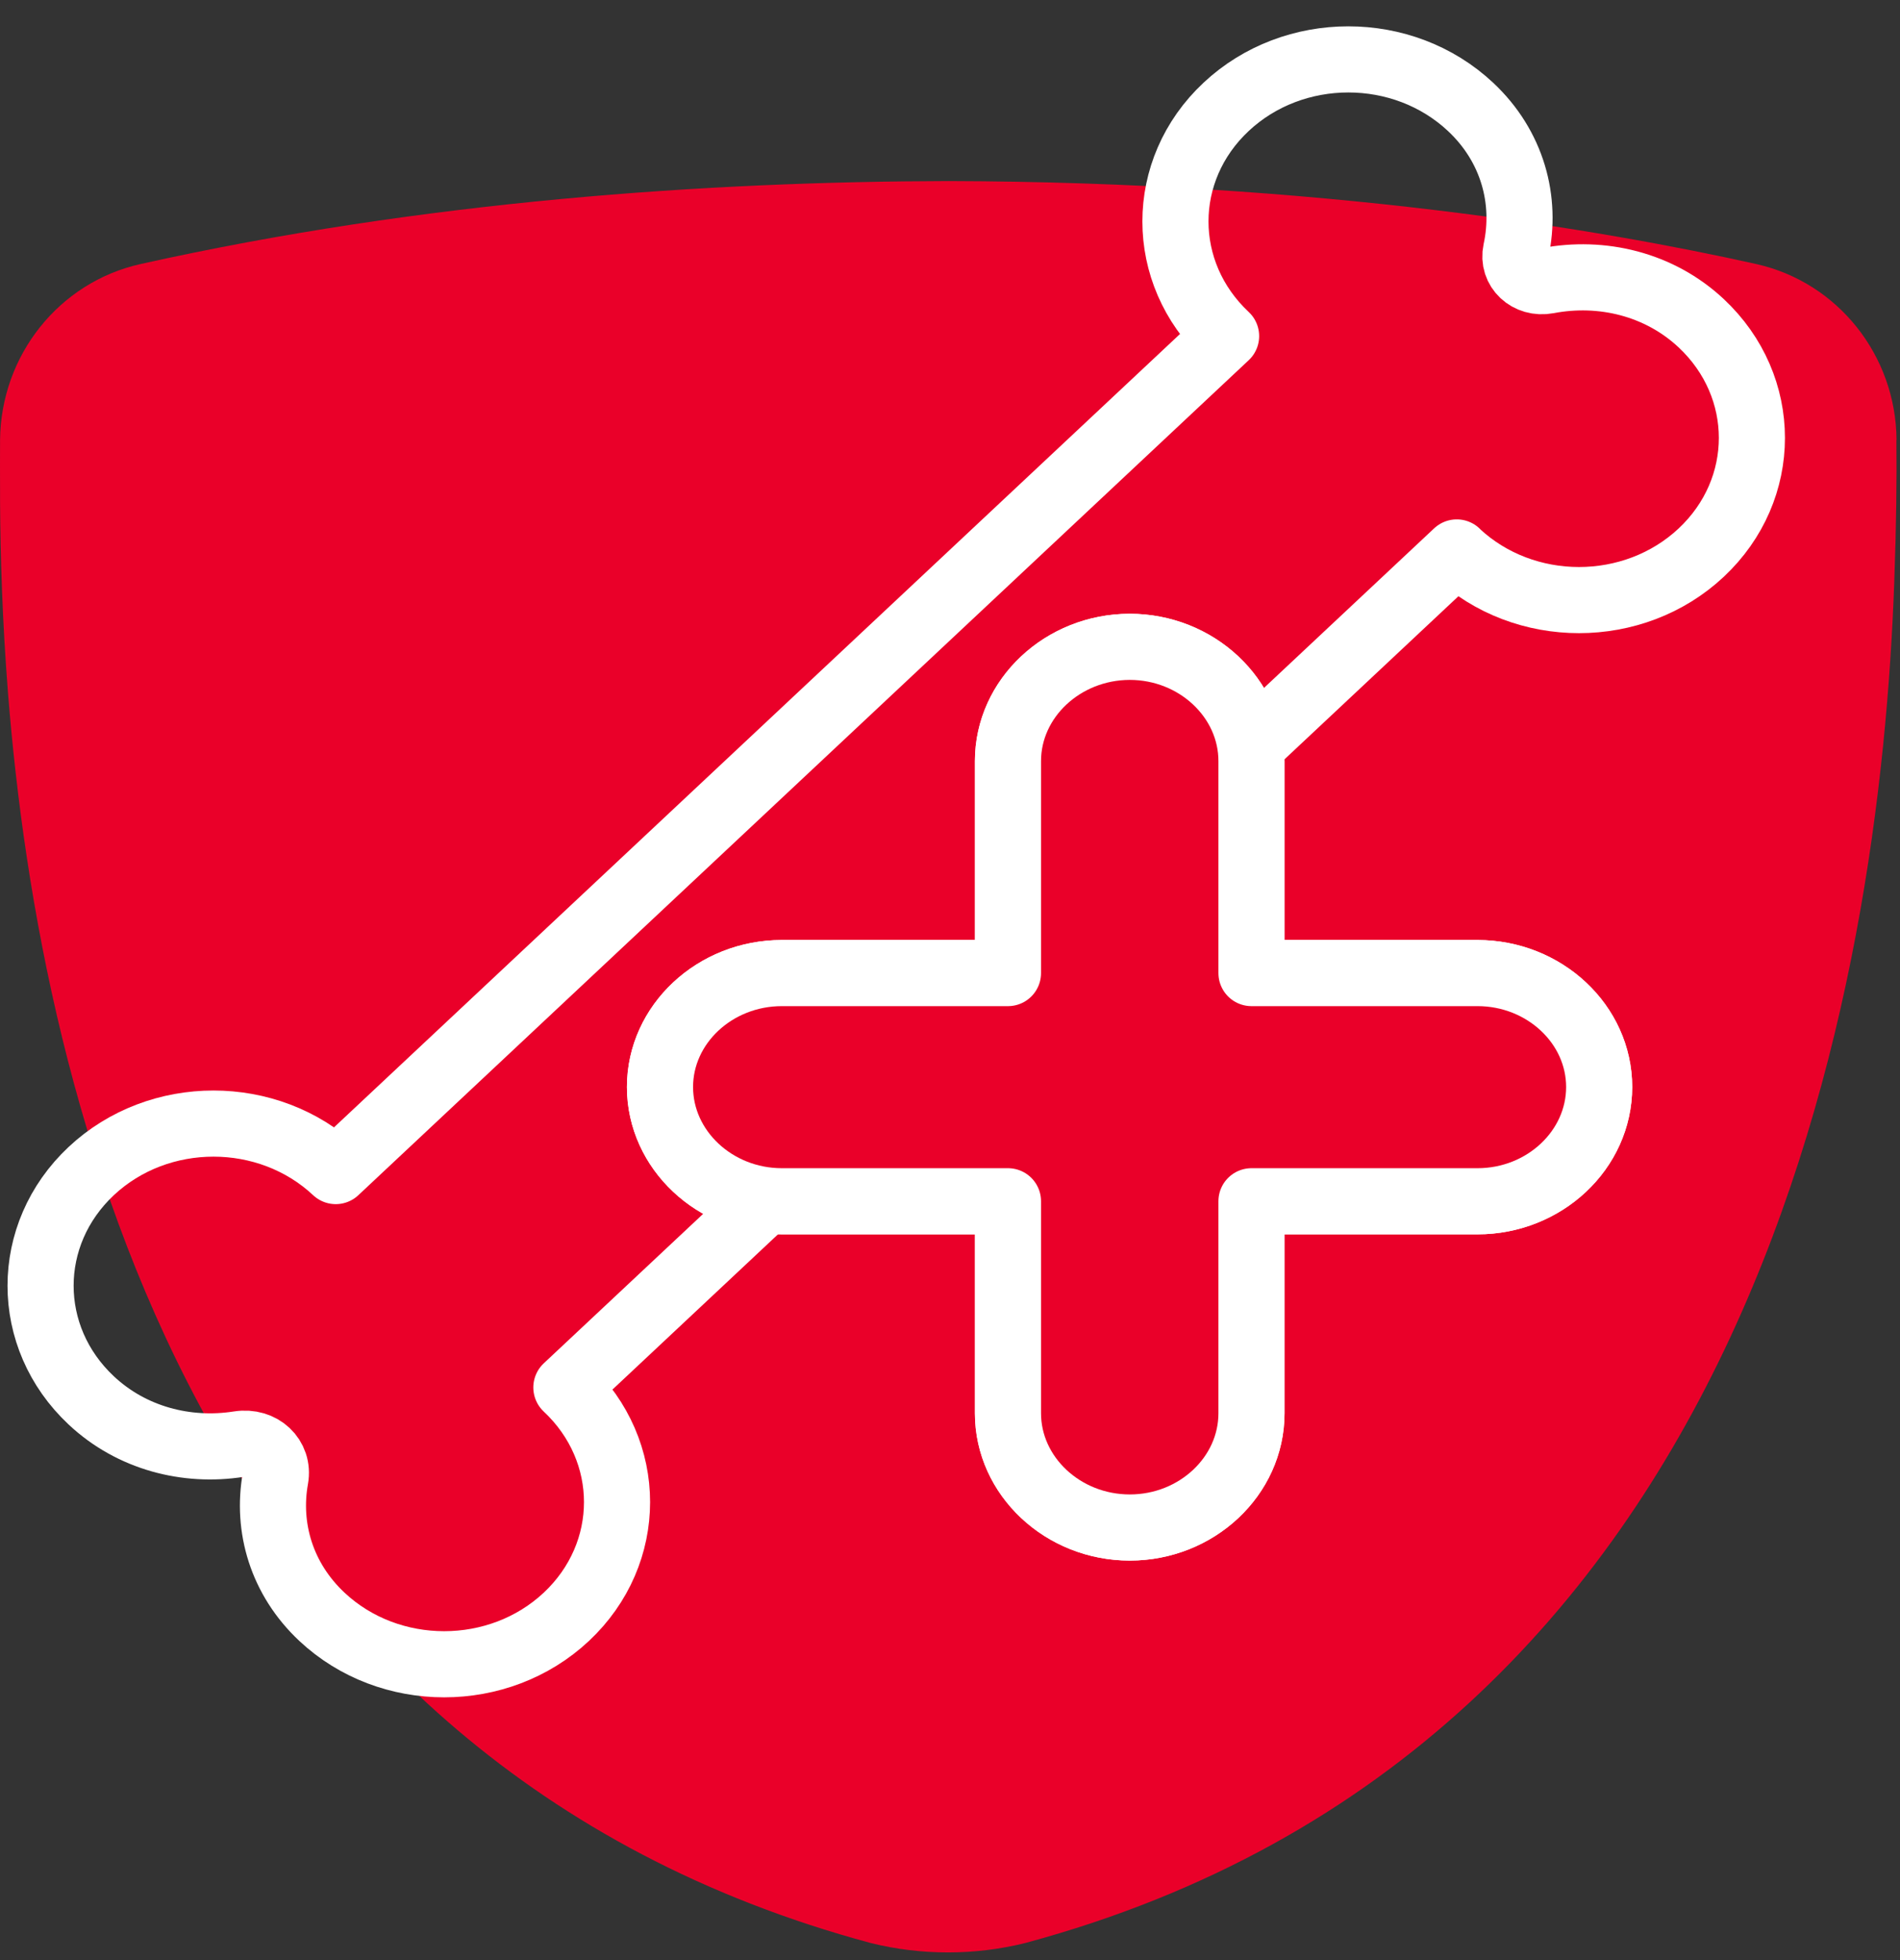
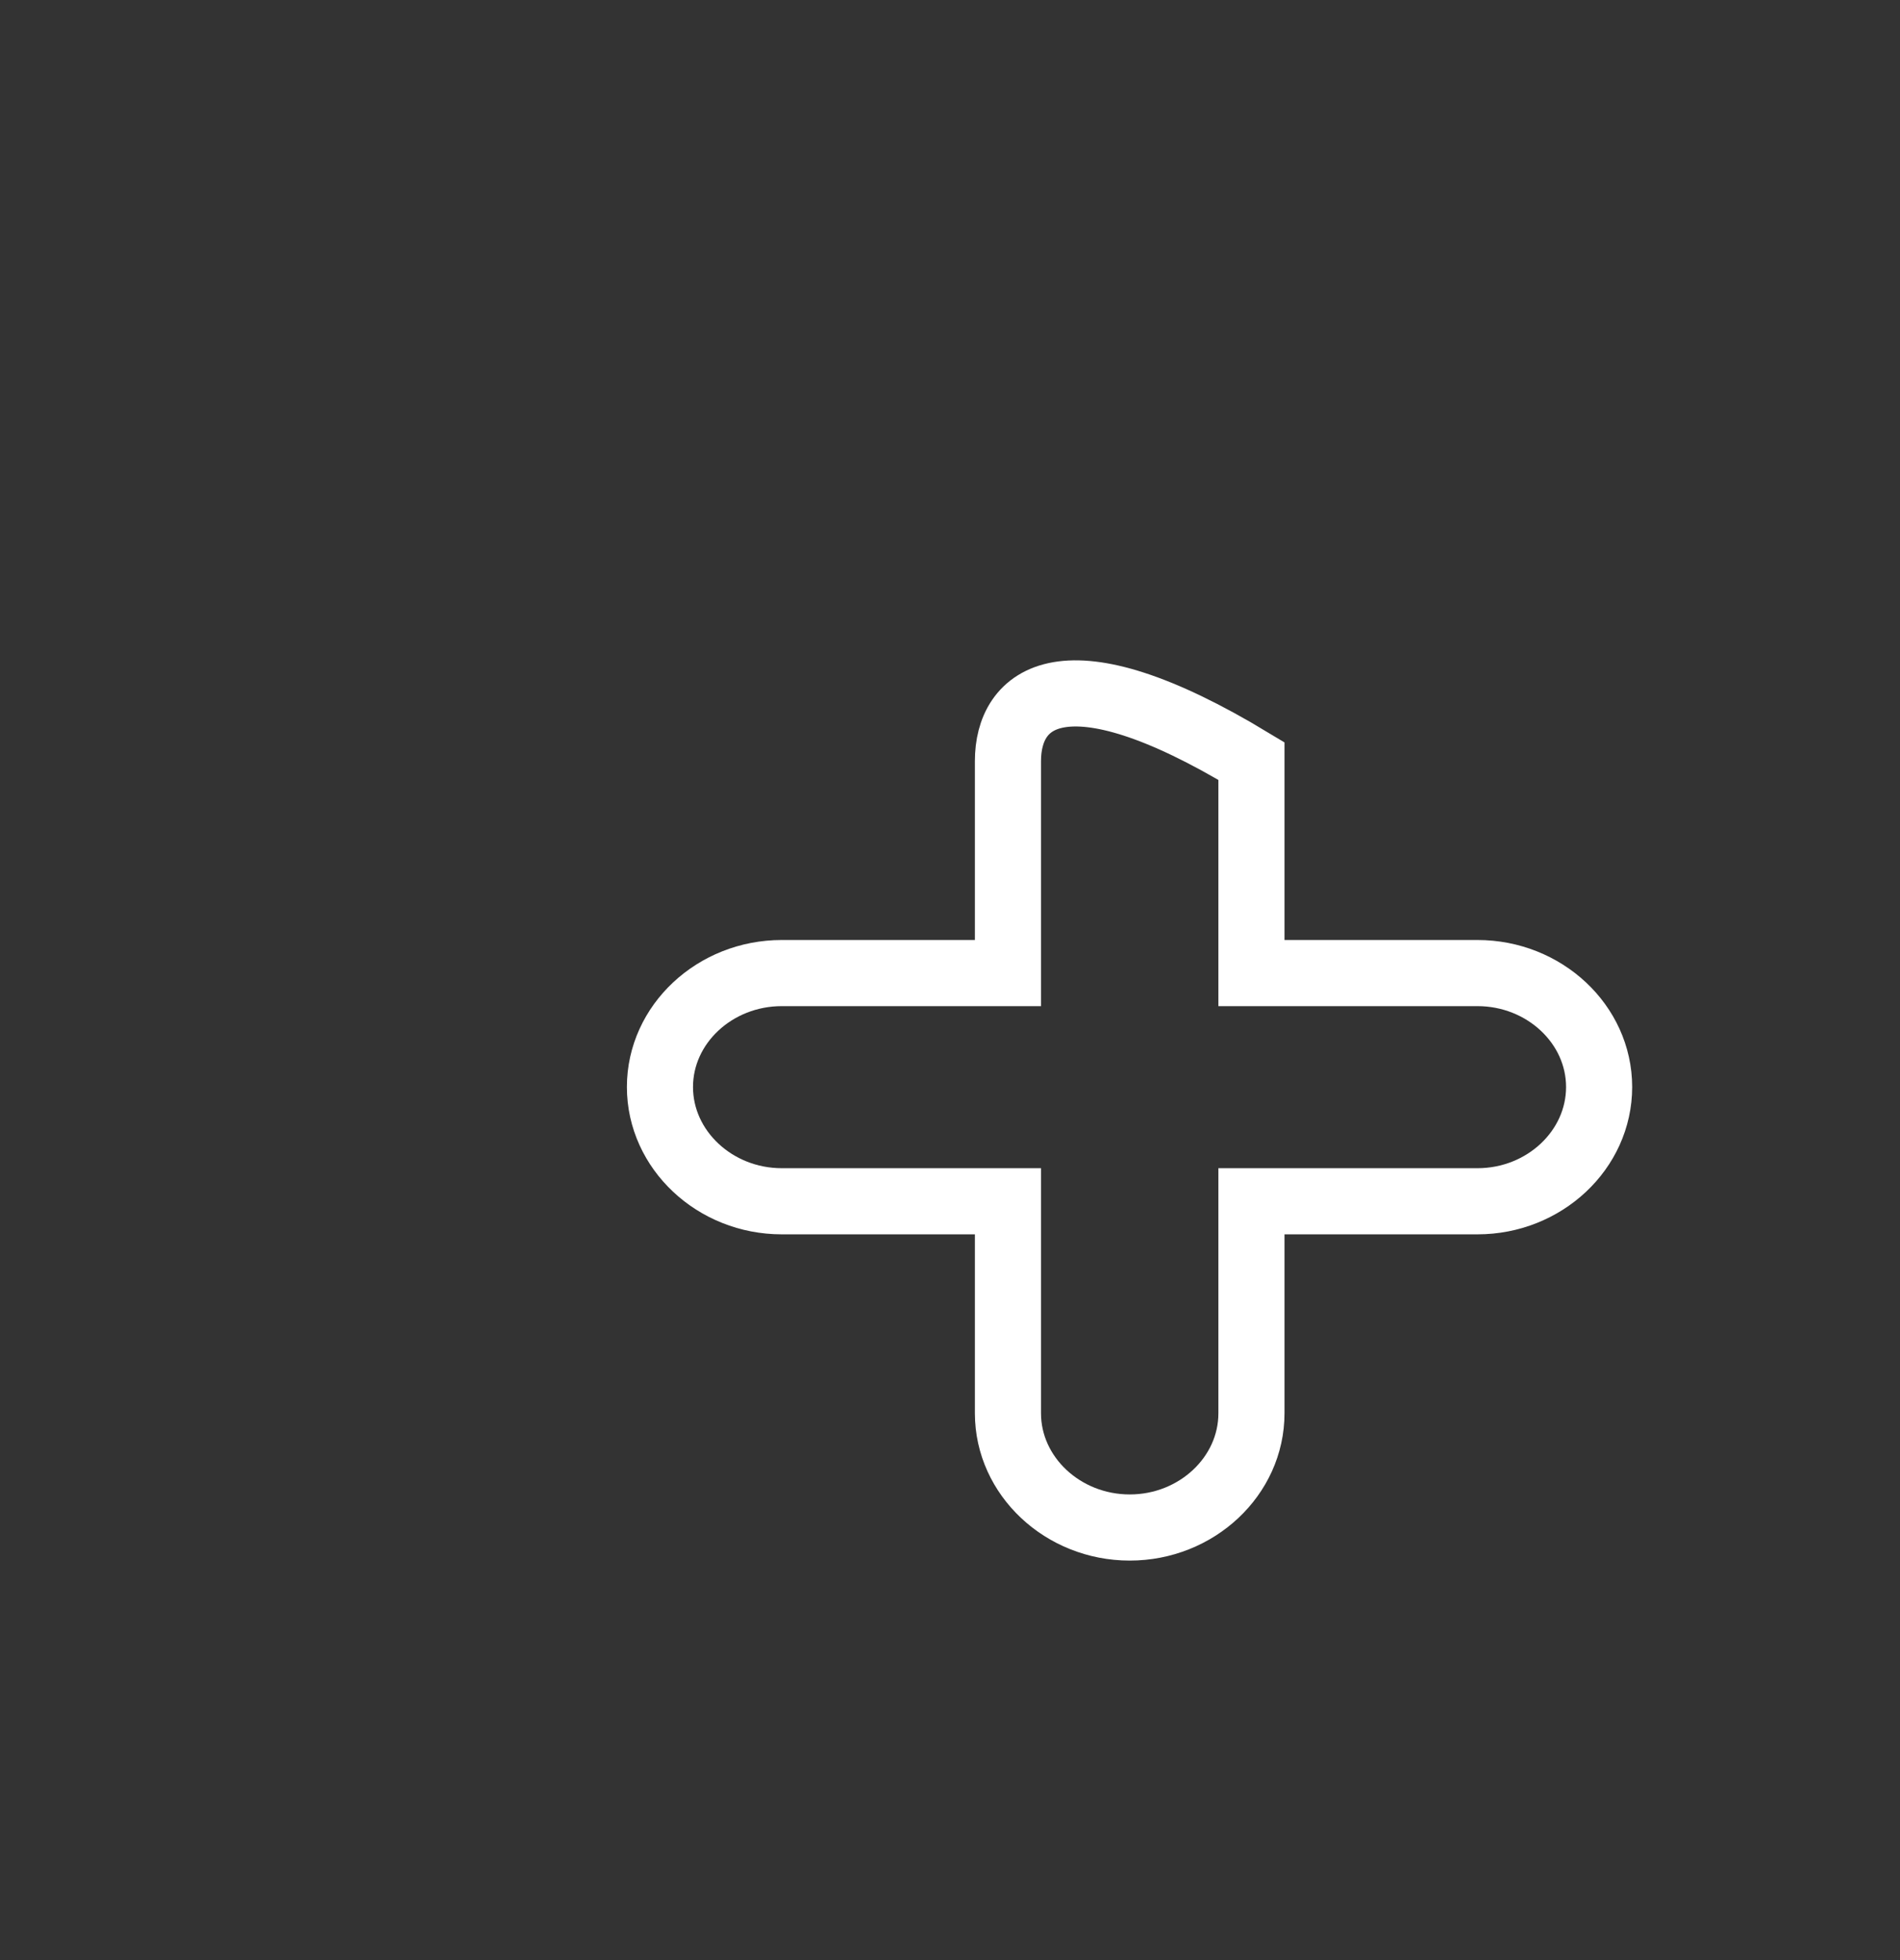
<svg xmlns="http://www.w3.org/2000/svg" width="64" height="66" viewBox="0 0 64 66" fill="none">
  <rect x="0" y="0" width="64" height="66" fill="#333333" stroke="none" />
  <g id="Group 101">
-     <path id="Vector" d="M63.884 14.812C63.86 11.958 61.899 9.502 59.154 8.89C53.958 7.731 44.498 6.126 31.945 6.097C23.834 6.116 14.293 6.762 4.737 8.89C1.992 9.502 0.031 11.958 0.002 14.812C-0.003 15.353 0.002 15.952 0.002 16.584C0.002 16.631 0.002 16.683 0.002 16.731C0.002 16.783 0.002 16.835 0.002 16.892C0.012 18.716 0.078 20.896 0.268 23.313C1.379 37.347 6.718 59.336 29.329 65.425C31.024 65.847 32.838 65.847 34.534 65.425C59.287 58.761 63.333 33.035 63.808 19.556C63.808 19.556 63.808 19.547 63.808 19.542C63.874 17.723 63.894 16.142 63.879 14.817L63.884 14.812Z" fill="#EA0029" />
    <g id="Group">
-       <path id="Vector_2" d="M49.07 18.607C51.344 20.739 55.03 20.739 57.305 18.607C59.58 16.474 59.58 13.017 57.305 10.885C55.889 9.56 53.952 9.104 52.133 9.45C51.477 9.574 50.931 9.061 51.064 8.448C51.435 6.743 50.95 4.924 49.535 3.599C47.26 1.467 43.575 1.467 41.3 3.599C39.025 5.727 39.025 9.184 41.3 11.317L11.309 39.432C9.034 37.3 5.348 37.3 3.073 39.432C0.798 41.565 0.798 45.022 3.073 47.154C4.436 48.432 6.289 48.902 8.046 48.627C8.801 48.508 9.404 49.073 9.276 49.781C8.981 51.429 9.48 53.162 10.843 54.44C13.118 56.572 16.803 56.572 19.078 54.44C21.353 52.307 21.353 48.85 19.078 46.718L49.07 18.602V18.607Z" stroke="white" stroke-width="2.227" stroke-linejoin="round" />
-       <path id="Vector_3" d="M49.767 32.765H42.154V25.627C42.154 23.513 40.306 21.78 38.05 21.78C35.799 21.785 33.952 23.513 33.952 25.627V32.765H26.334C24.078 32.765 22.23 34.489 22.23 36.602C22.23 38.715 24.078 40.449 26.334 40.449H33.952V47.587C33.952 49.7 35.799 51.434 38.055 51.434C40.306 51.434 42.154 49.705 42.154 47.587V40.449H49.767C52.018 40.449 53.865 38.72 53.865 36.602C53.865 34.489 52.018 32.765 49.767 32.765Z" stroke="white" stroke-width="2.227" stroke-miterlimit="10" />
+       <path id="Vector_3" d="M49.767 32.765H42.154V25.627C35.799 21.785 33.952 23.513 33.952 25.627V32.765H26.334C24.078 32.765 22.23 34.489 22.23 36.602C22.23 38.715 24.078 40.449 26.334 40.449H33.952V47.587C33.952 49.7 35.799 51.434 38.055 51.434C40.306 51.434 42.154 49.705 42.154 47.587V40.449H49.767C52.018 40.449 53.865 38.72 53.865 36.602C53.865 34.489 52.018 32.765 49.767 32.765Z" stroke="white" stroke-width="2.227" stroke-miterlimit="10" />
    </g>
-     <path id="Vector_4" d="M49.769 32.765H42.155V25.627C42.155 23.513 40.308 21.78 38.052 21.78C35.801 21.785 33.953 23.513 33.953 25.627V32.765H26.336C24.08 32.765 22.232 34.489 22.232 36.602C22.232 38.715 24.08 40.449 26.336 40.449H33.953V47.587C33.953 49.7 35.801 51.434 38.057 51.434C40.308 51.434 42.155 49.705 42.155 47.587V40.449H49.769C52.02 40.449 53.867 38.72 53.867 36.602C53.867 34.489 52.02 32.765 49.769 32.765Z" fill="#EA0029" stroke="white" stroke-width="2.227" stroke-linejoin="round" />
  </g>
</svg>